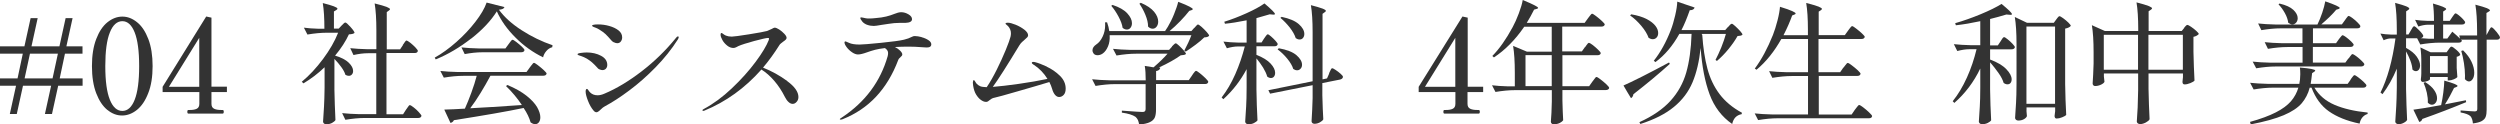
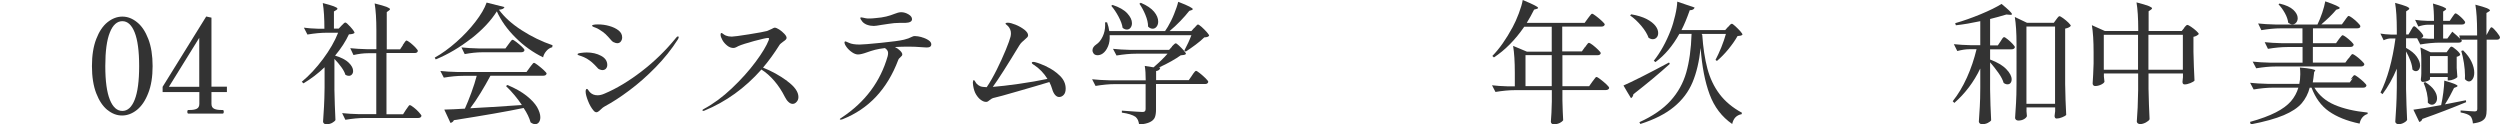
<svg xmlns="http://www.w3.org/2000/svg" viewBox="0 0 262.11 13.04">
  <defs>
    <style>.d{fill:#333;}</style>
  </defs>
  <g id="a" />
  <g id="b">
    <g id="c">
      <g>
-         <path class="d" d="M8.65,4.86v.77h-1.84l-.55,2.59h2.4v.77h-2.56l-.65,2.96h-.74l.65-2.96H2.41l-.65,2.96h-.73l.65-2.96H0v-.77H1.84l.55-2.59H0v-.77H2.56l.65-2.96h.74l-.65,2.96h2.93l.65-2.96h.73l-.65,2.96h1.68Zm-6.07,3.36h2.93l.56-2.59H3.14l-.56,2.59Z" />
        <path class="d" d="M11.26,11.53c-.48-.39-.87-.97-1.17-1.75-.3-.78-.45-1.73-.45-2.85s.15-2.06,.45-2.84c.3-.78,.69-1.37,1.18-1.76,.49-.39,1.01-.59,1.56-.59s1.06,.2,1.54,.59c.49,.39,.88,.98,1.18,1.76,.3,.78,.45,1.73,.45,2.84s-.15,2.07-.46,2.84c-.3,.78-.7,1.36-1.18,1.75-.49,.39-1.01,.59-1.56,.59s-1.05-.19-1.53-.58Zm2.86-1.07c.31-.78,.47-1.96,.47-3.53s-.16-2.75-.47-3.53c-.31-.78-.74-1.18-1.29-1.18s-1,.39-1.31,1.18c-.32,.78-.48,1.96-.48,3.53s.16,2.74,.48,3.53,.76,1.17,1.31,1.17,.98-.39,1.29-1.17Z" />
        <path class="d" d="M23.79,9.65h-1.62v1.23c0,.26,.09,.43,.28,.52,.18,.09,.42,.13,.72,.13h.17c.08,0,.12,.06,.12,.19s-.04,.19-.12,.19h-3.59c-.07,0-.11-.06-.11-.19s.04-.19,.11-.19h.18c.28,0,.52-.04,.7-.13,.18-.09,.27-.26,.27-.52v-1.23h-3.85v-.55L21.62,1.73l.55,.12v7.24h1.62v.55Zm-2.89-5.7l-3.19,5.15h3.18V3.95Z" />
        <path class="d" d="M35.06,9.35c.02,1.14,.06,2.22,.11,3.24-.07,.11-.2,.21-.36,.3-.17,.09-.37,.14-.61,.14-.09,0-.17-.03-.23-.08-.06-.06-.1-.12-.1-.19,.04-.54,.07-1.07,.1-1.58,.03-.51,.05-1.18,.06-2v-2.13c-.7,.67-1.44,1.23-2.22,1.69l-.17-.17c.79-.65,1.53-1.45,2.23-2.39,.7-.94,1.23-1.86,1.58-2.75h-1.16c-.65,0-1.34,.07-2.06,.19l-.37-.72c.4,.06,.89,.09,1.46,.11h.69c0-1.07-.05-1.97-.17-2.69,1.03,.26,1.54,.45,1.54,.59,0,.05-.04,.09-.12,.14l-.25,.15v1.8h.5l.3-.32s.11-.1,.19-.19c.08-.09,.15-.13,.21-.13,.08,0,.26,.16,.54,.47,.28,.31,.42,.52,.42,.62-.1,.09-.3,.14-.59,.15-.34,.73-.82,1.48-1.45,2.23,.64,.19,1.12,.44,1.43,.74,.31,.3,.46,.59,.46,.87,0,.15-.04,.27-.13,.37-.09,.1-.2,.14-.32,.14s-.25-.04-.36-.11c-.07-.25-.22-.52-.43-.81s-.45-.58-.72-.85v3.15Zm7.17-4.64c.05-.06,.1-.12,.15-.21,.05-.08,.1-.14,.14-.19s.07-.06,.11-.06c.05,0,.18,.08,.38,.23,.2,.16,.38,.32,.55,.5,.17,.18,.25,.3,.25,.36-.03,.15-.14,.22-.34,.22h-2.95v6.42h1.74l.3-.47s.08-.11,.15-.21c.06-.09,.11-.16,.15-.21,.04-.05,.08-.07,.12-.07,.05,0,.18,.08,.39,.24s.39,.33,.56,.52,.26,.31,.26,.37c-.04,.15-.15,.22-.34,.22h-5.58c-.65,0-1.34,.07-2.06,.19l-.34-.7c.51,.06,1.12,.09,1.83,.11h1.75V5.58h-.85c-.5,0-1.01,.07-1.54,.19l-.34-.72c.51,.06,1.12,.09,1.83,.11h.91v-1.98c0-1.16-.06-2.1-.18-2.82,.6,.15,1.01,.27,1.25,.36,.24,.1,.36,.18,.36,.24,0,.05-.04,.09-.11,.14l-.23,.17v3.9h1.4l.3-.45Z" />
        <path class="d" d="M49.41,4.03c-1.2,.94-2.44,1.67-3.73,2.2l-.1-.19c.74-.41,1.5-.96,2.26-1.63,.76-.67,1.43-1.38,2-2.12,.57-.74,.97-1.41,1.18-2.02l1.87,.47c-.04,.16-.23,.25-.58,.28,.57,.78,1.37,1.5,2.4,2.16,1.03,.66,2.1,1.18,3.22,1.56l-.03,.21c-.24,.06-.45,.2-.62,.4s-.29,.42-.34,.66c-1.05-.51-2.02-1.2-2.89-2.07-.87-.86-1.52-1.78-1.96-2.75-.6,.96-1.49,1.92-2.69,2.86Zm5.31,6.99c-.47-.71-1.02-1.37-1.67-2l.15-.11c.81,.34,1.47,.71,1.99,1.12,.52,.41,.89,.81,1.12,1.2,.22,.39,.34,.75,.34,1.06,0,.22-.05,.4-.15,.53-.1,.13-.23,.2-.39,.2-.14,0-.3-.06-.48-.19-.13-.47-.37-.97-.73-1.51-1.76,.37-4.2,.79-7.31,1.28-.08,.16-.2,.25-.36,.29l-.65-1.4c.7-.02,1.42-.05,2.16-.1,.22-.49,.45-1.05,.68-1.68,.23-.63,.42-1.22,.56-1.76h-1.39c-.65,0-1.34,.07-2.06,.19l-.36-.7c.51,.06,1.12,.09,1.83,.11h7.2l.34-.47s.09-.11,.16-.21c.07-.09,.12-.16,.17-.21,.04-.05,.08-.07,.12-.07,.05,0,.19,.08,.41,.25,.22,.17,.43,.34,.62,.52,.19,.18,.29,.3,.29,.36-.04,.15-.16,.22-.37,.22h-5.52c-.31,.59-.66,1.19-1.03,1.8s-.74,1.15-1.09,1.61c1.27-.06,3.08-.18,5.43-.34Zm-4.13-5.54c-.6,0-1.22,.07-1.87,.19l-.34-.7c.51,.06,1.12,.09,1.83,.11h2.78l.33-.45c.05-.06,.09-.12,.14-.19,.05-.07,.1-.13,.15-.19,.05-.06,.09-.08,.13-.08,.06,0,.19,.08,.39,.23,.21,.16,.4,.32,.59,.5,.18,.17,.27,.29,.27,.36-.03,.15-.15,.22-.36,.22h-4.05Z" />
        <path class="d" d="M62.85,7.28c-.1-.05-.18-.11-.23-.19-.22-.24-.4-.42-.55-.55s-.33-.26-.54-.39c-.22-.12-.41-.21-.57-.26-.16-.06-.26-.09-.3-.1-.07-.03-.11-.06-.11-.1,0-.06,.11-.11,.34-.14s.43-.05,.63-.05c.57,0,1.07,.12,1.5,.35s.65,.55,.65,.96c0,.16-.05,.28-.14,.39-.1,.1-.22,.15-.37,.15-.1,0-.2-.03-.3-.08Zm-.63,4.3c-.22-.26-.41-.59-.57-1-.16-.41-.25-.74-.25-.98,0-.18,.05-.28,.14-.28,.04,0,.08,.04,.14,.13s.12,.17,.19,.24c.2,.2,.46,.3,.78,.3,.23,0,.47-.06,.72-.17,1.26-.53,2.56-1.31,3.9-2.34,1.34-1.03,2.53-2.19,3.58-3.48,.08-.12,.16-.18,.23-.18,.05,0,.08,.02,.08,.07,0,.06-.03,.15-.1,.26-.65,1.02-1.43,1.99-2.33,2.91s-1.82,1.73-2.75,2.42c-.93,.7-1.79,1.25-2.57,1.67-.12,.06-.27,.17-.44,.34-.18,.18-.33,.28-.43,.28-.11,0-.22-.06-.32-.19Zm2.14-7.14c-.11-.06-.2-.12-.25-.19-.25-.29-.46-.52-.63-.68-.17-.16-.39-.31-.63-.46-.14-.09-.27-.16-.39-.2-.12-.04-.2-.07-.24-.09-.1-.06-.15-.09-.15-.11,0-.1,.21-.15,.62-.15s.79,.05,1.18,.16c.39,.11,.71,.26,.97,.46,.26,.2,.39,.45,.39,.74,0,.17-.05,.31-.14,.43-.09,.12-.22,.18-.37,.18-.11,0-.22-.03-.34-.09Z" />
        <path class="d" d="M82.53,8.5c.78,.57,1.18,1.13,1.18,1.67,0,.2-.06,.37-.19,.51-.12,.14-.26,.21-.41,.21s-.29-.06-.43-.19c-.14-.12-.27-.3-.38-.52-.31-.62-.68-1.19-1.11-1.69-.43-.5-.88-.9-1.36-1.2-1.73,1.95-3.72,3.38-5.98,4.31-.05,.02-.09,.03-.12,.03-.05,0-.08-.02-.08-.07s.05-.09,.15-.14c.99-.53,1.97-1.25,2.93-2.16,.96-.91,1.79-1.83,2.49-2.77s1.15-1.7,1.38-2.29c.02-.09,.03-.14,.03-.15,0-.05-.04-.07-.12-.07-.17,0-.64,.11-1.44,.32-.79,.22-1.34,.39-1.65,.53-.06,.03-.13,.07-.23,.12-.1,.05-.2,.08-.29,.08-.23,0-.45-.08-.66-.25s-.38-.36-.5-.58c-.12-.22-.19-.4-.19-.55,0-.13,.03-.19,.1-.19,.03,0,.08,.03,.17,.1s.17,.12,.28,.17c.17,.07,.38,.11,.62,.11,.19,0,.79-.08,1.8-.24,1.01-.16,1.64-.28,1.9-.35,.09-.03,.25-.1,.48-.21,.16-.09,.26-.14,.32-.14,.11,0,.27,.06,.47,.19,.2,.13,.38,.28,.54,.45,.16,.17,.24,.31,.24,.43,0,.06-.03,.13-.09,.19-.06,.06-.15,.13-.27,.21-.07,.06-.15,.11-.23,.18-.08,.06-.14,.13-.17,.19-.53,.84-1.1,1.63-1.71,2.35,.9,.36,1.74,.82,2.53,1.4Z" />
        <path class="d" d="M96.62,3.9c.28,.07,.52,.18,.72,.31,.2,.13,.3,.28,.3,.43,0,.23-.16,.34-.48,.34l-.48-.03c-.51-.04-.97-.06-1.38-.06-.51,0-1,.01-1.47,.04,.22,.11,.4,.24,.55,.39s.22,.28,.22,.39c0,.05-.02,.09-.05,.14-.04,.05-.08,.09-.12,.12-.14,.12-.23,.23-.26,.33-1.16,3.06-3.1,5.12-5.83,6.2-.07,.03-.14,.04-.21,.04-.05,0-.08-.01-.08-.04,0-.04,.07-.1,.21-.18,2.45-1.62,4.05-3.77,4.81-6.44,.03-.13,.04-.24,.04-.33,0-.19-.11-.36-.33-.51-.41,.05-.76,.11-1.03,.18-.28,.07-.58,.17-.92,.29-.16,.06-.31,.1-.46,.14s-.29,.06-.42,.06c-.19,0-.4-.08-.62-.23-.22-.15-.41-.33-.56-.53s-.23-.37-.23-.5c0-.04,0-.06,.03-.08,.02-.02,.04-.03,.05-.03,.04,0,.1,.02,.18,.06s.15,.07,.21,.09c.25,.12,.62,.18,1.12,.18,.28,0,1.03-.06,2.23-.18s2.01-.23,2.42-.33c.33-.08,.61-.18,.83-.3,.1-.06,.2-.08,.3-.08,.2,0,.44,.04,.72,.11Zm-5.69-1.29c-.21-.08-.38-.19-.5-.32-.16-.19-.23-.33-.23-.4,0-.05,.03-.07,.08-.07,.04,0,.1,.01,.19,.03,.09,.02,.18,.04,.28,.06,.09,.02,.2,.03,.33,.03,.22,0,.45-.01,.69-.04,.47-.04,.85-.09,1.15-.17,.3-.07,.59-.17,.87-.28,.12-.05,.24-.08,.35-.12,.11-.03,.23-.05,.34-.05,.27,0,.53,.08,.78,.23s.36,.32,.36,.5c0,.24-.23,.37-.7,.39h-.62c-.35,0-.73,.03-1.14,.1-.41,.06-.65,.1-.74,.11-.39,.07-.67,.11-.81,.11-.25,0-.48-.04-.69-.12Z" />
        <path class="d" d="M109.76,7c.49,.23,.94,.53,1.35,.93,.41,.39,.62,.85,.62,1.36,0,.29-.07,.51-.21,.66-.14,.15-.3,.22-.48,.22-.16,0-.3-.08-.43-.23-.13-.16-.23-.36-.3-.62-.07-.24-.17-.48-.29-.72-.91,.28-2.02,.6-3.34,.98-1.32,.38-2.1,.6-2.36,.65-.15,.03-.26,.06-.34,.11s-.17,.11-.27,.19c-.06,.06-.12,.09-.17,.12s-.11,.03-.18,.03c-.15,0-.31-.06-.5-.19-.18-.12-.35-.31-.51-.56-.16-.25-.26-.57-.32-.94l-.03-.29c0-.07,0-.14,.03-.21,.02-.07,.04-.1,.06-.1,.04,0,.08,.05,.14,.14,.05,.1,.11,.17,.15,.23,.12,.13,.25,.22,.39,.28,.14,.06,.37,.09,.68,.1,.35-.51,.7-1.13,1.06-1.85,.36-.72,.67-1.41,.94-2.06,.27-.65,.43-1.12,.5-1.39,.03-.14,.04-.25,.04-.34,0-.14-.02-.27-.07-.39-.05-.12-.11-.23-.18-.31-.06-.07-.13-.14-.21-.2-.07-.06-.11-.1-.11-.12,0-.06,.08-.1,.25-.1,.19,0,.46,.07,.81,.21,.35,.14,.65,.32,.92,.52,.26,.21,.39,.4,.39,.59,0,.07-.03,.14-.08,.2-.05,.06-.14,.14-.27,.25-.09,.07-.19,.16-.3,.27-.11,.11-.2,.22-.27,.34-1.27,2.09-2.19,3.54-2.78,4.35,.72-.06,1.63-.16,2.74-.32,1.11-.16,2.11-.33,2.99-.52-.37-.6-.84-1.09-1.42-1.47-.02,0-.06-.03-.12-.08-.06-.04-.1-.08-.1-.13,0-.06,.05-.1,.14-.1,.05,0,.13,0,.22,.03,.32,.08,.73,.24,1.21,.46Z" />
        <path class="d" d="M122.87,4.87s.1-.1,.19-.19c.09-.09,.16-.14,.21-.14s.17,.08,.34,.24c.17,.16,.34,.33,.5,.51s.23,.3,.23,.37c-.05,.05-.12,.08-.21,.1s-.21,.03-.34,.04c-.54,.39-1.31,.83-2.31,1.29h.17c-.03,.21-.18,.32-.44,.36v.95h3.43l.33-.48s.08-.12,.14-.21,.13-.17,.17-.21c.05-.05,.09-.07,.12-.07,.05,0,.19,.08,.4,.25,.21,.17,.41,.34,.6,.53,.19,.19,.28,.31,.28,.38-.04,.15-.15,.22-.34,.22h-5.14v2.69c0,.33-.04,.6-.12,.8-.08,.2-.25,.37-.51,.5-.26,.13-.64,.22-1.14,.26-.03-.19-.07-.35-.13-.48-.06-.13-.15-.24-.25-.33-.29-.2-.77-.35-1.43-.44v-.21c1.22,.09,1.94,.14,2.16,.14,.12,0,.2-.02,.25-.07,.05-.05,.08-.12,.08-.23v-2.62h-3.19c-.65,0-1.34,.07-2.06,.19l-.36-.7c.51,.06,1.12,.09,1.83,.11h3.79c0-.62-.03-1.12-.1-1.51l.92,.15c.58-.5,1.07-.97,1.47-1.43h-3.28c-.65,0-1.34,.07-2.07,.19l-.37-.7c.51,.06,1.12,.09,1.83,.11h4.05l.3-.33Zm2.35-1.94s.08-.09,.14-.16c.06-.07,.11-.12,.14-.15s.07-.05,.11-.05c.05,0,.18,.09,.37,.25,.19,.17,.37,.35,.54,.54,.17,.19,.25,.32,.25,.39-.05,.06-.11,.09-.18,.12s-.18,.04-.33,.05c-.23,.23-.53,.49-.91,.77-.38,.28-.72,.52-1.03,.72l-.15-.11c.3-.56,.55-1.1,.74-1.61h-8.57c.03,.45-.03,.84-.17,1.17-.14,.33-.32,.58-.54,.74-.18,.13-.37,.19-.56,.19-.23,0-.39-.09-.47-.28-.04-.07-.06-.15-.06-.23,0-.23,.13-.44,.4-.62,.26-.17,.48-.43,.66-.81,.18-.37,.27-.78,.27-1.22,0-.13,0-.22-.01-.29h.21c.12,.34,.2,.65,.23,.92h5.85c.09-.14,.19-.29,.29-.45,.23-.39,.45-.82,.65-1.32s.35-.92,.44-1.3c.57,.22,.97,.39,1.19,.51,.23,.12,.34,.21,.34,.26,0,.03-.04,.06-.12,.1l-.25,.08c-.27,.34-.58,.7-.95,1.08-.37,.38-.74,.73-1.12,1.04h2.29l.3-.34Zm-8.57-2.41c.7,.23,1.21,.52,1.54,.88,.33,.36,.49,.7,.49,1.03,0,.19-.05,.35-.15,.48-.1,.13-.23,.19-.39,.19-.15,0-.29-.06-.44-.18-.05-.36-.2-.75-.43-1.18-.23-.43-.48-.81-.76-1.13l.14-.1Zm2.97-.22c.63,.27,1.09,.58,1.38,.93,.29,.35,.43,.7,.43,1.04,0,.21-.06,.39-.17,.53-.11,.14-.25,.21-.41,.21-.16,0-.33-.07-.48-.22,0-.39-.1-.79-.28-1.23s-.39-.82-.63-1.17l.15-.1Z" />
-         <path class="d" d="M132.54,4.03s.07-.11,.13-.19c.06-.08,.11-.14,.14-.18s.07-.06,.11-.06c.06,0,.17,.07,.34,.22,.17,.15,.33,.3,.48,.47,.15,.17,.22,.28,.22,.34-.03,.15-.14,.22-.33,.22h-1.9v.9c.68,.27,1.17,.57,1.49,.92,.31,.34,.47,.66,.47,.96,0,.17-.04,.3-.12,.4s-.19,.15-.32,.15-.26-.05-.39-.15c-.08-.29-.23-.61-.43-.94-.21-.33-.44-.66-.7-.97v3.26c.02,1.14,.05,2.22,.11,3.24-.07,.1-.2,.19-.37,.28-.17,.09-.37,.13-.59,.13-.09,0-.17-.03-.23-.08-.06-.06-.1-.12-.1-.19,.04-.54,.07-1.07,.1-1.58,.03-.51,.05-1.18,.05-2v-1.93c-.64,1.21-1.46,2.26-2.44,3.15l-.18-.18c.54-.7,1.02-1.51,1.43-2.44s.74-1.9,1-2.91h-.67c-.39,0-.79,.07-1.21,.19l-.36-.7c.46,.06,1.01,.09,1.65,.11h.78V2.13c-.89,.18-1.65,.3-2.27,.36l-.07-.21c.74-.23,1.52-.53,2.32-.89,.8-.36,1.43-.7,1.89-1.03,.73,.62,1.1,.99,1.1,1.1,0,.06-.07,.09-.21,.07l-.34-.03c-.39,.12-.85,.25-1.39,.4v2.55h.54l.27-.43Zm6.8,3.66c.03-.06,.06-.13,.11-.23,.05-.1,.08-.18,.12-.23,.03-.05,.07-.08,.1-.08,.06,0,.18,.06,.37,.19,.19,.12,.36,.26,.52,.4,.16,.14,.24,.25,.24,.31,0,.07-.03,.14-.09,.19s-.13,.08-.21,.1l-1.86,.37v1.29c.03,1.08,.06,1.92,.1,2.51-.05,.11-.18,.22-.36,.32-.19,.1-.37,.15-.56,.15-.1,0-.18-.03-.23-.08s-.08-.12-.08-.19c.05-.8,.09-1.61,.11-2.42v-1.36l-4.46,.89-.18-.36,4.64-.94V3.36c0-1.16-.06-2.1-.18-2.82,.58,.15,.98,.27,1.22,.36s.35,.18,.35,.24c0,.05-.04,.09-.12,.14l-.23,.17v6.87l.47-.1,.23-.52Zm-5.26-2.63c.83,.15,1.45,.39,1.84,.72,.39,.34,.59,.67,.59,1.01,0,.17-.05,.3-.15,.41-.1,.11-.22,.17-.36,.17s-.28-.05-.41-.14c-.1-.33-.31-.69-.63-1.08-.32-.39-.66-.71-1.01-.97l.12-.12Zm.3-3.29c.81,.17,1.4,.42,1.79,.76s.58,.69,.58,1.03c0,.17-.05,.31-.14,.42-.09,.11-.21,.16-.36,.16-.14,0-.27-.05-.4-.14-.11-.35-.32-.72-.63-1.12-.31-.39-.64-.73-.98-1.01l.14-.11Z" />
-         <path class="d" d="M155.48,9.65h-1.62v1.23c0,.26,.09,.43,.28,.52,.18,.09,.42,.13,.72,.13h.17c.08,0,.12,.06,.12,.19s-.04,.19-.12,.19h-3.59c-.07,0-.11-.06-.11-.19s.04-.19,.11-.19h.18c.28,0,.52-.04,.7-.13,.18-.09,.27-.26,.27-.52v-1.23h-3.85v-.55l4.59-7.37,.55,.12v7.24h1.62v.55Zm-2.89-5.7l-3.19,5.15h3.18V3.95Z" />
        <path class="d" d="M166.19,4.94s.08-.11,.14-.2c.06-.09,.11-.15,.15-.19,.04-.04,.08-.06,.12-.06,.05,0,.18,.08,.39,.23,.2,.16,.39,.32,.57,.5,.18,.17,.27,.29,.27,.36-.03,.14-.15,.21-.36,.21h-3.66v3.25h2.8l.34-.48s.09-.11,.16-.21c.07-.09,.12-.16,.16-.21,.04-.05,.08-.07,.12-.07,.05,0,.19,.08,.41,.25,.22,.17,.43,.34,.62,.52,.19,.18,.29,.31,.29,.37,0,.07-.05,.13-.11,.17-.06,.04-.14,.06-.23,.06h-4.56v1.09c.02,.87,.05,1.57,.08,2.08-.06,.09-.17,.18-.35,.28-.18,.09-.4,.14-.65,.14-.09,0-.16-.03-.21-.08s-.08-.12-.08-.19c.05-.53,.08-1.23,.1-2.11v-1.2h-3.84c-.65,0-1.34,.07-2.07,.19l-.36-.7c.45,.06,.99,.09,1.62,.11h.77v-1.42c0-1.16-.06-2.1-.18-2.82l1.46,.61h2.59V2.8h-2.88c-.95,1.38-2.01,2.45-3.18,3.22l-.17-.15c.74-.75,1.45-1.76,2.13-3.02,.22-.4,.44-.89,.65-1.45,.21-.56,.35-1.03,.41-1.4,.6,.25,1.01,.43,1.25,.56,.24,.12,.36,.21,.36,.27,0,.04-.05,.07-.14,.1l-.28,.08c-.23,.47-.49,.93-.77,1.39h6.07l.34-.47s.09-.11,.16-.21c.07-.09,.12-.16,.17-.21,.04-.05,.08-.07,.12-.07,.05,0,.19,.08,.41,.25,.22,.17,.43,.34,.62,.52,.19,.18,.29,.3,.29,.36-.04,.15-.16,.22-.37,.22h-4.09v2.6h2.06l.32-.45Zm-6.25,.84v3.25h2.75v-3.25h-2.75Z" />
        <path class="d" d="M170.22,8.96c.39-.17,1.05-.48,1.96-.94,.91-.46,1.84-.95,2.81-1.47l.08,.15c-1.12,1.01-2.39,2.07-3.82,3.18,0,.08-.04,.16-.08,.24-.05,.08-.1,.14-.17,.17l-.4-.66-.39-.67Zm.8-7.46c.66,.11,1.2,.28,1.63,.5,.42,.22,.73,.47,.92,.72s.28,.5,.28,.74c0,.19-.05,.35-.16,.47s-.24,.18-.41,.18c-.14,0-.28-.05-.43-.14-.14-.39-.39-.81-.76-1.25-.37-.44-.76-.81-1.18-1.1l.11-.12Zm10.15,1.34s.11-.11,.19-.21c.08-.09,.15-.14,.21-.14s.17,.08,.36,.25c.18,.17,.36,.34,.52,.52,.16,.18,.24,.31,.24,.37-.05,.06-.12,.09-.2,.11-.08,.02-.19,.03-.32,.04-.24,.43-.56,.89-.96,1.38-.4,.49-.8,.89-1.2,1.23l-.15-.11c.2-.38,.4-.81,.61-1.32,.2-.5,.36-.97,.48-1.4h-2.52v.08h.04c.09,1.35,.27,2.54,.54,3.55,.27,1.01,.69,1.9,1.27,2.67s1.37,1.43,2.35,1.96l-.03,.15c-.54,.1-.87,.45-.99,1.03-1.09-.75-1.88-1.79-2.37-3.11-.49-1.32-.8-2.94-.94-4.86-.15,1.4-.43,2.61-.85,3.6-.42,1-1.07,1.86-1.95,2.58-.88,.73-2.05,1.32-3.52,1.79l-.1-.19c1.39-.63,2.48-1.38,3.26-2.24,.78-.86,1.33-1.85,1.65-2.96,.32-1.12,.51-2.47,.56-4.06h-1.28c-.69,1.24-1.52,2.23-2.51,2.96l-.17-.14c.7-.88,1.29-1.95,1.78-3.21,.17-.43,.32-.95,.46-1.54,.14-.6,.21-1.08,.22-1.45l1.82,.62c-.06,.19-.23,.28-.51,.28-.3,.85-.59,1.55-.87,2.08h4.59l.29-.33Z" />
-         <path class="d" d="M193.28,7.09s.09-.11,.16-.21c.07-.09,.12-.16,.17-.21,.04-.05,.08-.07,.12-.07,.06,0,.2,.08,.42,.25,.23,.17,.43,.34,.63,.52,.19,.18,.29,.31,.29,.37-.04,.15-.15,.22-.34,.22h-4.04v4.05h3.44l.34-.5c.05-.06,.1-.13,.17-.22,.07-.09,.12-.16,.17-.21,.04-.05,.08-.07,.12-.07,.05,0,.2,.08,.42,.25,.22,.17,.44,.35,.63,.54,.2,.19,.3,.31,.3,.38-.03,.15-.14,.22-.33,.22h-9.56c-.65,0-1.34,.07-2.06,.19l-.36-.7c.51,.06,1.12,.09,1.83,.11h3.76V7.97h-1.67c-.65,0-1.34,.07-2.07,.19l-.34-.7c.51,.06,1.12,.09,1.83,.11h2.25v-3.48h-2.8c-.75,1.33-1.62,2.41-2.6,3.22l-.18-.12c.71-.95,1.34-2.13,1.9-3.52,.17-.43,.33-.94,.48-1.52,.15-.58,.23-1.06,.26-1.44,.62,.19,1.04,.34,1.28,.45,.24,.11,.36,.19,.36,.25,0,.05-.04,.08-.11,.11l-.25,.1c-.23,.64-.53,1.33-.91,2.07h2.56v-.56c0-1.16-.06-2.1-.18-2.82,.61,.16,1.04,.28,1.29,.38,.24,.1,.36,.18,.36,.24,0,.05-.04,.09-.11,.14l-.23,.15V3.68h2.74l.34-.47s.08-.1,.14-.19c.07-.09,.13-.16,.17-.21,.05-.05,.09-.07,.12-.07,.06,0,.19,.08,.41,.25,.22,.17,.43,.34,.62,.52,.19,.18,.29,.3,.29,.36-.04,.15-.16,.22-.37,.22h-4.48v3.48h2.27l.33-.48Z" />
        <path class="d" d="M207.61,7.2c-.67,1.4-1.57,2.59-2.71,3.59l-.17-.18c.57-.71,1.06-1.53,1.49-2.48s.76-1.94,1.01-2.97h-.73c-.41,0-.84,.07-1.29,.19l-.36-.72c.51,.06,1.12,.09,1.83,.11h.94V2.22c-.88,.19-1.74,.34-2.56,.43l-.07-.22c.84-.24,1.73-.55,2.67-.94,.94-.39,1.67-.75,2.19-1.08,.73,.6,1.09,.95,1.09,1.07,0,.06-.07,.09-.22,.07l-.36-.03c-.6,.18-1.17,.34-1.71,.47v2.77h.81l.29-.43s.07-.1,.12-.19c.05-.09,.1-.15,.14-.19,.04-.04,.08-.06,.12-.06,.05,0,.17,.08,.36,.23s.36,.31,.52,.48c.16,.17,.24,.29,.24,.35-.04,.15-.16,.22-.36,.22h-2.24v1.07c.77,.29,1.34,.63,1.71,1.02,.37,.39,.55,.74,.55,1.06,0,.16-.04,.28-.12,.38-.08,.1-.19,.14-.32,.14-.14,0-.27-.05-.4-.15-.09-.31-.27-.66-.54-1.04-.27-.38-.56-.76-.88-1.12v2.84c.02,1.14,.05,2.22,.11,3.24-.06,.1-.19,.19-.36,.28s-.38,.13-.61,.13c-.08,0-.16-.03-.22-.08-.06-.06-.1-.12-.1-.19,.04-.54,.07-1.07,.1-1.58,.03-.51,.05-1.18,.05-2v-1.96Zm4.85,4.39c.03,.35,.05,.54,.05,.58-.03,.11-.13,.22-.3,.32s-.38,.15-.61,.15c-.09,0-.17-.03-.23-.08-.06-.06-.1-.12-.1-.19,.04-.54,.07-1.07,.1-1.58s.05-1.18,.05-2V4.6c0-1.16-.06-2.1-.18-2.82l1.28,.61h2.81l.25-.34s.09-.11,.16-.21c.07-.09,.13-.14,.19-.14s.18,.07,.38,.21c.2,.14,.38,.3,.55,.46,.17,.17,.25,.28,.25,.34-.09,.13-.29,.23-.59,.29v5.81c.02,1.14,.05,2.22,.11,3.24-.07,.08-.22,.17-.43,.25-.22,.09-.41,.13-.58,.13-.07,0-.13-.03-.16-.08-.03-.06-.05-.12-.05-.19l.06-.5v-.4h-3v.33Zm0-8.81V10.88h3V2.78h-3Z" />
        <path class="d" d="M228.98,2.93s.08-.1,.16-.19c.08-.09,.14-.13,.2-.13s.18,.07,.38,.2c.2,.13,.38,.28,.55,.43,.17,.16,.26,.27,.26,.33-.05,.06-.12,.11-.22,.17-.1,.06-.22,.1-.34,.12v1.56c.02,1.06,.06,2.07,.11,3.03-.06,.08-.21,.17-.43,.26-.23,.09-.42,.14-.6,.14-.16,0-.23-.09-.23-.28,0-.02,.02-.18,.05-.48v-.39h-3.61v1.62c.02,1.13,.06,2.19,.11,3.18-.05,.12-.19,.23-.39,.34-.21,.11-.41,.17-.6,.17-.1,0-.18-.03-.25-.08-.06-.06-.1-.12-.1-.19,.04-.5,.07-.98,.09-1.45,.02-.47,.04-1.08,.05-1.81v-1.78h-3.59v.32c.03,.32,.05,.5,.06,.55-.03,.1-.15,.2-.35,.3-.21,.1-.42,.15-.63,.15-.08,0-.15-.03-.19-.08-.05-.06-.07-.12-.07-.19,.04-.51,.07-1.21,.1-2.09v-1.2c0-1.16-.06-2.1-.18-2.82l1.36,.61h3.5v-.18c0-1.16-.06-2.1-.18-2.82,.61,.16,1.03,.28,1.27,.38,.24,.1,.36,.18,.36,.24,0,.05-.04,.09-.11,.14l-.25,.17V3.25h3.47l.26-.32Zm-8.41,.72v3.66h3.59V3.65h-3.59Zm4.68,0v3.66h3.61V3.65h-3.61Z" />
-         <path class="d" d="M246.44,8.34c.05-.06,.09-.12,.14-.19,.05-.07,.1-.13,.15-.19,.05-.06,.09-.08,.13-.08,.06,0,.19,.08,.39,.23,.21,.16,.4,.32,.59,.5,.18,.17,.27,.29,.27,.36-.04,.15-.15,.22-.34,.22h-5.12c.48,.8,1.18,1.4,2.11,1.8,.93,.4,2.08,.67,3.47,.81v.15c-.23,.06-.4,.19-.55,.36-.15,.18-.24,.4-.29,.65-1.34-.28-2.41-.72-3.22-1.29s-1.41-1.4-1.82-2.48h-.19c-.16,.63-.45,1.18-.85,1.65-.4,.46-1.03,.88-1.88,1.24-.85,.36-2,.68-3.45,.96l-.08-.26c1.12-.31,2.03-.65,2.71-1,.69-.35,1.21-.74,1.58-1.16,.36-.42,.62-.89,.78-1.43h-2.63c-.65,0-1.34,.07-2.06,.19l-.37-.7c.51,.06,1.12,.09,1.83,.11h3.33c.06-.28,.1-.62,.1-1.01,0-.27-.01-.5-.04-.7,1.07,.09,1.61,.2,1.61,.32,0,.04-.04,.08-.11,.12l-.22,.15c-.05,.5-.11,.87-.15,1.12h3.88l.32-.45Zm-.19-2.22s.08-.11,.14-.2c.06-.09,.11-.15,.15-.19,.04-.04,.08-.06,.12-.06,.05,0,.18,.08,.39,.23,.2,.15,.39,.31,.57,.49,.18,.17,.27,.29,.27,.36-.04,.15-.16,.22-.36,.22h-8.91c-.65,0-1.34,.07-2.07,.19l-.37-.7c.51,.06,1.12,.09,1.83,.11h3.4v-1.64h-1.56c-.65,0-1.34,.07-2.07,.19l-.34-.7c.5,.06,1.11,.09,1.83,.11h2.13v-1.56h-2.24c-.65,0-1.34,.07-2.07,.19l-.34-.7c.51,.06,1.12,.09,1.83,.11h4.39c.18-.37,.35-.78,.5-1.23,.15-.45,.26-.85,.32-1.2,1.01,.35,1.52,.58,1.52,.7,0,.03-.04,.06-.12,.1l-.25,.08c-.37,.45-.89,.96-1.57,1.54h2.16l.32-.44s.08-.11,.14-.2c.06-.09,.11-.15,.15-.19,.04-.04,.08-.06,.12-.06,.05,0,.18,.08,.39,.23,.2,.15,.39,.31,.56,.49,.17,.17,.26,.29,.26,.36,0,.15-.12,.22-.34,.22h-4.63v1.56h2.42l.29-.41c.05-.06,.09-.11,.14-.18s.09-.12,.14-.17c.05-.05,.09-.08,.12-.08,.05,0,.18,.07,.37,.21,.19,.14,.37,.3,.54,.46,.17,.17,.25,.28,.25,.34-.04,.15-.15,.22-.34,.22h-3.94v1.64h3.41l.32-.44Zm-7.23-5.74c.64,.15,1.12,.37,1.42,.65s.46,.58,.46,.87c0,.18-.05,.34-.16,.47-.11,.13-.24,.19-.4,.19-.13,0-.27-.06-.43-.17-.04-.31-.15-.65-.35-1.01-.2-.36-.42-.67-.67-.92l.12-.1Z" />
+         <path class="d" d="M246.44,8.34c.05-.06,.09-.12,.14-.19,.05-.07,.1-.13,.15-.19,.05-.06,.09-.08,.13-.08,.06,0,.19,.08,.39,.23,.21,.16,.4,.32,.59,.5,.18,.17,.27,.29,.27,.36-.04,.15-.15,.22-.34,.22h-5.12c.48,.8,1.18,1.4,2.11,1.8,.93,.4,2.08,.67,3.47,.81v.15c-.23,.06-.4,.19-.55,.36-.15,.18-.24,.4-.29,.65-1.34-.28-2.41-.72-3.22-1.29s-1.41-1.4-1.82-2.48h-.19c-.16,.63-.45,1.18-.85,1.65-.4,.46-1.03,.88-1.88,1.24-.85,.36-2,.68-3.45,.96l-.08-.26c1.12-.31,2.03-.65,2.71-1,.69-.35,1.21-.74,1.58-1.16,.36-.42,.62-.89,.78-1.43h-2.63c-.65,0-1.34,.07-2.06,.19l-.37-.7c.51,.06,1.12,.09,1.83,.11h3.33c.06-.28,.1-.62,.1-1.01,0-.27-.01-.5-.04-.7,1.07,.09,1.61,.2,1.61,.32,0,.04-.04,.08-.11,.12c-.05,.5-.11,.87-.15,1.12h3.88l.32-.45Zm-.19-2.22s.08-.11,.14-.2c.06-.09,.11-.15,.15-.19,.04-.04,.08-.06,.12-.06,.05,0,.18,.08,.39,.23,.2,.15,.39,.31,.57,.49,.18,.17,.27,.29,.27,.36-.04,.15-.16,.22-.36,.22h-8.91c-.65,0-1.34,.07-2.07,.19l-.37-.7c.51,.06,1.12,.09,1.83,.11h3.4v-1.64h-1.56c-.65,0-1.34,.07-2.07,.19l-.34-.7c.5,.06,1.11,.09,1.83,.11h2.13v-1.56h-2.24c-.65,0-1.34,.07-2.07,.19l-.34-.7c.51,.06,1.12,.09,1.83,.11h4.39c.18-.37,.35-.78,.5-1.23,.15-.45,.26-.85,.32-1.2,1.01,.35,1.52,.58,1.52,.7,0,.03-.04,.06-.12,.1l-.25,.08c-.37,.45-.89,.96-1.57,1.54h2.16l.32-.44s.08-.11,.14-.2c.06-.09,.11-.15,.15-.19,.04-.04,.08-.06,.12-.06,.05,0,.18,.08,.39,.23,.2,.15,.39,.31,.56,.49,.17,.17,.26,.29,.26,.36,0,.15-.12,.22-.34,.22h-4.63v1.56h2.42l.29-.41c.05-.06,.09-.11,.14-.18s.09-.12,.14-.17c.05-.05,.09-.08,.12-.08,.05,0,.18,.07,.37,.21,.19,.14,.37,.3,.54,.46,.17,.17,.25,.28,.25,.34-.04,.15-.15,.22-.34,.22h-3.94v1.64h3.41l.32-.44Zm-7.23-5.74c.64,.15,1.12,.37,1.42,.65s.46,.58,.46,.87c0,.18-.05,.34-.16,.47-.11,.13-.24,.19-.4,.19-.13,0-.27-.06-.43-.17-.04-.31-.15-.65-.35-1.01-.2-.36-.42-.67-.67-.92l.12-.1Z" />
        <path class="d" d="M261.74,3.33c.25,.31,.37,.51,.37,.61-.03,.15-.14,.22-.33,.22h-1.07v7.35c0,.3-.03,.55-.1,.73-.06,.18-.2,.33-.41,.45-.21,.12-.52,.2-.93,.25-.03-.35-.12-.6-.26-.76-.18-.17-.53-.3-1.03-.39v-.21c.82,.06,1.3,.1,1.46,.1,.11,0,.19-.02,.23-.06,.04-.04,.06-.11,.06-.21V4.16h-1.71l.1,.1c-.04,.14-.15,.21-.34,.21h-1.96c-.65,0-1.34,.07-2.07,.19l-.33-.65h-1.16v1.01c.51,.28,.89,.59,1.12,.92,.23,.33,.35,.63,.35,.92,0,.17-.04,.32-.12,.43-.08,.11-.19,.17-.32,.17s-.25-.06-.36-.17c-.02-.28-.09-.6-.22-.94-.13-.34-.28-.66-.45-.96v3.94c.02,1.14,.06,2.22,.11,3.24-.05,.11-.17,.21-.36,.31-.18,.1-.36,.14-.54,.14-.09,0-.17-.03-.24-.08-.07-.06-.1-.12-.1-.19,.04-.54,.07-1.07,.1-1.58,.03-.51,.05-1.18,.06-2v-1.97c-.41,.99-.91,1.88-1.5,2.67l-.21-.17c.72-1.43,1.25-3.32,1.57-5.67h-.47c-.26,0-.51,.07-.77,.19l-.34-.7c.32,.06,.72,.09,1.18,.11h.54v-.51c0-1.16-.06-2.1-.18-2.82,.55,.15,.94,.27,1.16,.36s.33,.18,.33,.24c0,.05-.04,.09-.11,.14l-.22,.15V3.61h.25l.25-.43c.04-.06,.08-.12,.12-.2s.08-.14,.12-.17c.03-.04,.07-.06,.1-.06,.08,0,.26,.15,.54,.44,.28,.29,.42,.49,.42,.59-.04,.13-.13,.2-.29,.22,.2,.02,.49,.04,.85,.06h.56v-1.47h-.59c-.34,0-.69,.07-1.05,.19l-.34-.7c.37,.06,.82,.09,1.35,.11h.63c0-.77-.04-1.38-.11-1.82,.93,.26,1.39,.45,1.39,.58,0,.03-.04,.07-.11,.12l-.21,.14v.98h.69l.26-.39s.07-.09,.12-.17c.05-.07,.09-.13,.13-.17s.07-.06,.11-.06c.05,0,.17,.07,.33,.2,.17,.13,.32,.28,.46,.43,.14,.15,.21,.26,.21,.32-.03,.15-.14,.22-.33,.22h-1.98v1.47h.44l.52-.72c.31,.26,.58,.5,.81,.73l-.08-.33h1.87v-.41c0-1.16-.06-2.1-.18-2.82,.57,.15,.97,.27,1.19,.36s.34,.18,.34,.24c0,.04-.04,.08-.12,.12l-.25,.15V3.68l.22-.4s.06-.11,.1-.19c.04-.08,.08-.14,.11-.17,.03-.04,.07-.06,.1-.06,.08,0,.25,.15,.5,.46Zm-3.21,7.17l.03,.21c-1.4,.58-2.92,1.17-4.59,1.76-.05,.17-.16,.27-.32,.32l-.62-1.29c.53-.06,1.5-.22,2.91-.48,.09-.41,.17-.86,.23-1.34s.09-.89,.1-1.23c.51,.15,.87,.26,1.08,.35,.21,.09,.31,.16,.31,.21,0,.04-.04,.07-.12,.11l-.25,.1c-.25,.52-.56,1.1-.95,1.72l2.19-.43Zm-.96-4.53v1.16c.02,.34,.04,.66,.07,.95-.05,.07-.17,.15-.36,.23-.19,.08-.36,.12-.51,.12h-.14v-.36h-1.86v.25s-.08,.1-.25,.17c-.17,.07-.34,.1-.52,.1-.05,0-.1-.03-.14-.08s-.05-.12-.05-.19c.03-.22,.05-.43,.05-.62v-.88c.01-.78-.02-1.4-.1-1.85l1.07,.51h1.68l.21-.29,.09-.13c.04-.06,.08-.1,.11-.13,.03-.03,.07-.04,.1-.04,.09,0,.27,.12,.53,.35,.26,.23,.39,.4,.39,.5-.05,.1-.18,.17-.39,.22Zm-3.03,4.79c.02-.31-.02-.66-.1-1.03-.09-.38-.2-.73-.34-1.05l.17-.07c.43,.27,.75,.55,.94,.84,.2,.29,.3,.57,.3,.84,0,.2-.05,.37-.16,.5s-.23,.19-.38,.19-.29-.07-.43-.22Zm.23-3.08h1.86v-1.8h-1.86v1.8Zm3.66,.62c0-.08,.01-.21,.01-.37,0-.41-.04-.85-.11-1.31-.07-.46-.17-.89-.28-1.28l.19-.06c.4,.39,.7,.8,.89,1.21s.28,.78,.28,1.12c0,.28-.05,.5-.16,.67-.11,.17-.24,.26-.39,.26-.14,0-.28-.08-.44-.25Z" />
      </g>
    </g>
  </g>
</svg>